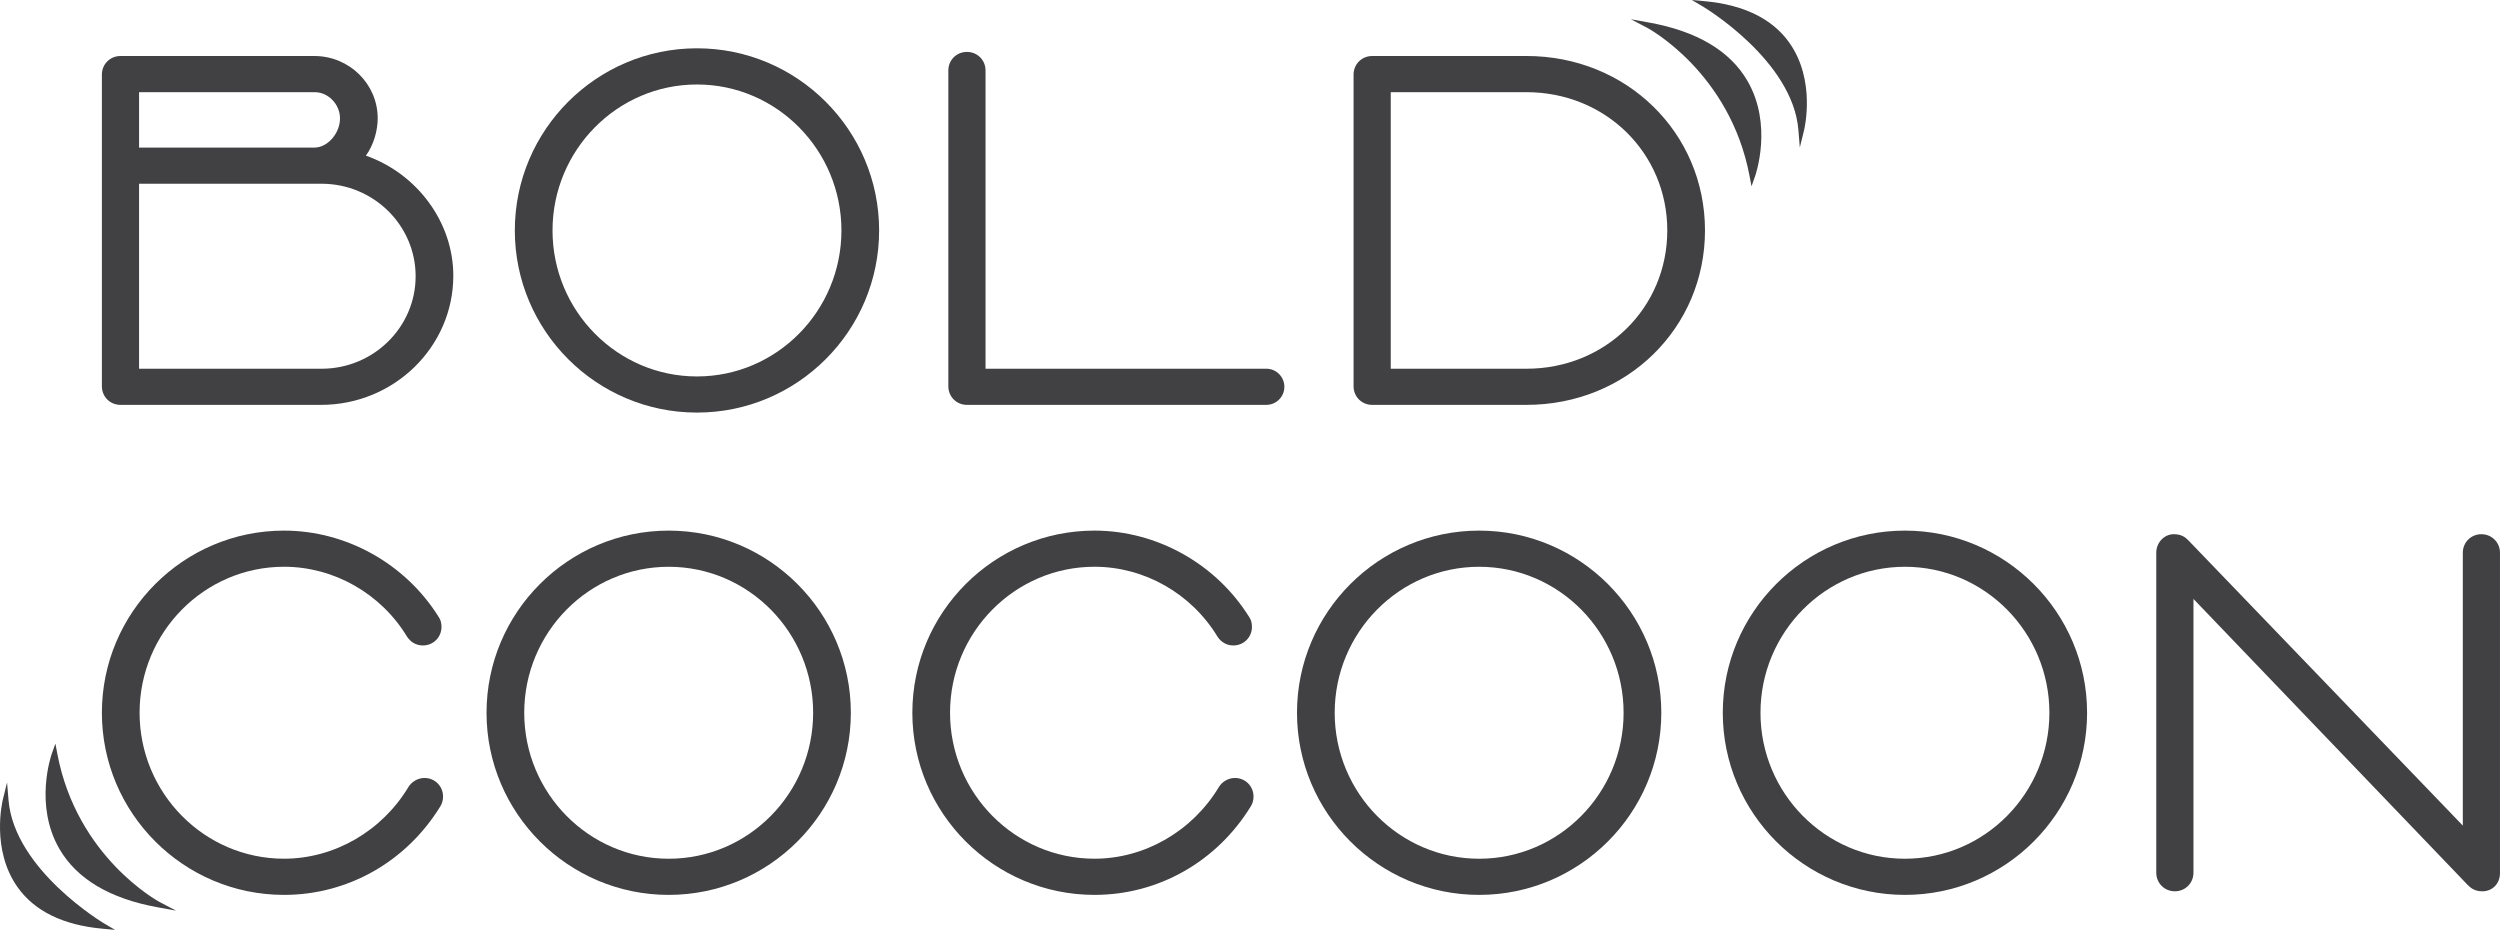
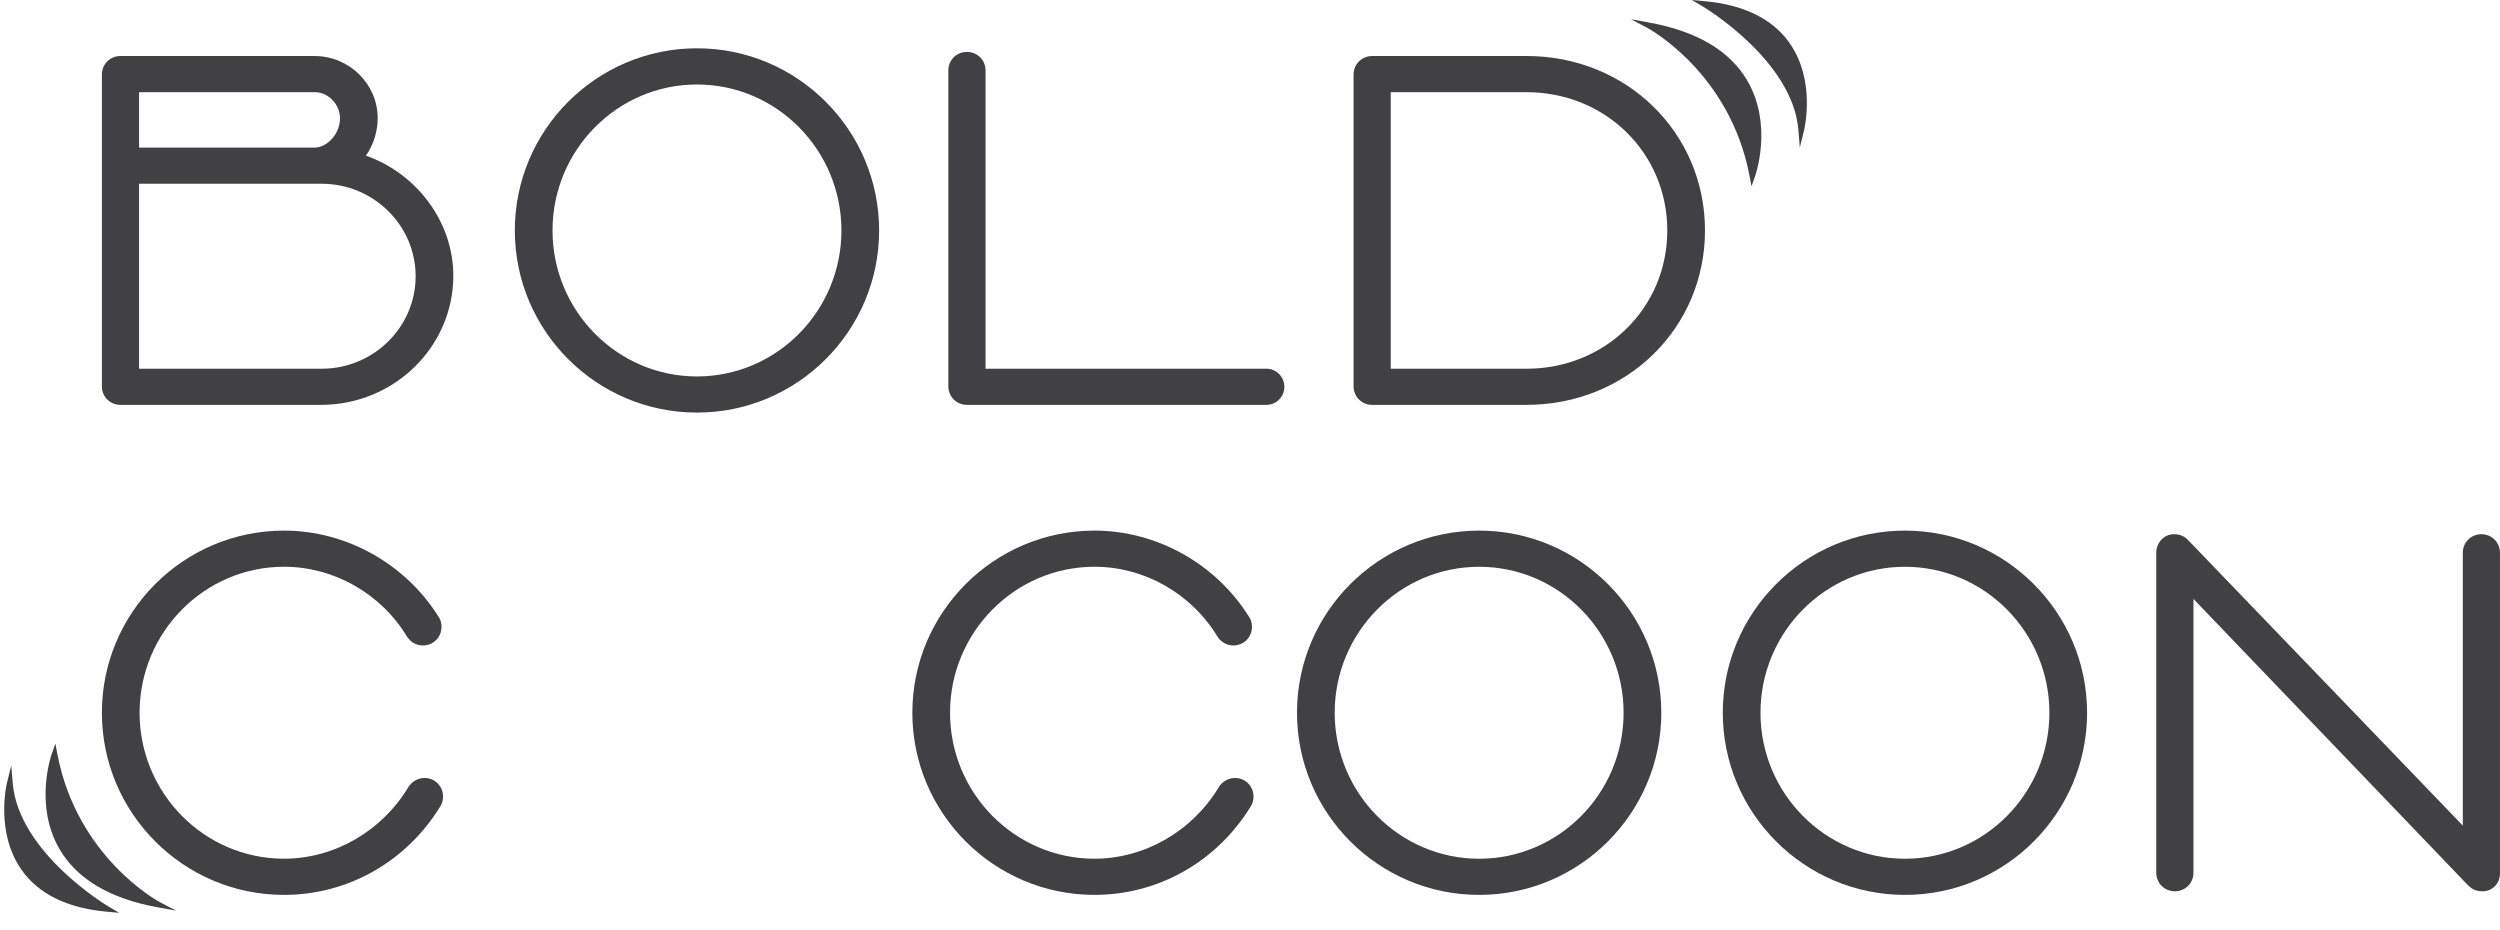
<svg xmlns="http://www.w3.org/2000/svg" id="Layer_2" viewBox="0 0 107.3 39.91">
  <g id="Components">
    <g id="_2e279ee5-5eb9-4d52-8183-14b30ddbd3c5_1">
      <path d="M15.704,6.681c.348-.481.507-1.103.507-1.602,0-1.475-1.219-2.675-2.718-2.675H5.171c-.447,0-.798.351-.798.798v13.377c0,.447.35.798.798.798h8.609c3.13,0,5.676-2.487,5.676-5.544,0-2.292-1.548-4.377-3.752-5.153ZM5.969,6.334v-2.377h7.546c.575,0,1.078.524,1.078,1.123,0,.645-.535,1.255-1.101,1.255h-7.524ZM13.802,15.826h-7.833v-7.94h7.833c2.226,0,4.037,1.781,4.037,3.97s-1.811,3.97-4.037,3.97Z" style="fill:#414042; stroke-width:0px;" />
      <path d="M29.914,2.073c-4.311,0-7.818,3.507-7.818,7.818s3.507,7.817,7.818,7.817,7.818-3.507,7.818-7.817-3.507-7.818-7.818-7.818ZM29.914,16.157c-3.419,0-6.2-2.811-6.2-6.265s2.781-6.266,6.2-6.266,6.2,2.811,6.2,6.266-2.781,6.265-6.2,6.265Z" style="fill:#414042; stroke-width:0px;" />
      <path d="M54.348,15.826h-12.049V3.025c0-.447-.351-.797-.798-.797s-.798.35-.798.797v13.554c0,.447.35.798.798.798h12.848c.428,0,.776-.348.776-.776s-.348-.776-.776-.776Z" style="fill:#414042; stroke-width:0px;" />
      <path d="M65.515,2.404h-6.622c-.447,0-.798.351-.798.798v13.377c0,.447.35.798.798.798h6.622c4.297,0,7.663-3.289,7.663-7.487s-3.366-7.487-7.663-7.487ZM65.515,15.826h-5.824V3.956h5.824c3.39,0,6.045,2.607,6.045,5.935s-2.655,5.935-6.045,5.935Z" style="fill:#414042; stroke-width:0px;" />
      <path d="M18.217,33.391c-.313,0-.569.192-.684.383-1.141,1.901-3.188,3.082-5.342,3.082-3.419,0-6.2-2.811-6.2-6.265s2.781-6.266,6.2-6.266c2.138,0,4.16,1.148,5.284,3.008.159.238.399.37.676.37.447,0,.798-.351.798-.798,0-.169-.038-.301-.117-.419-1.425-2.289-3.97-3.712-6.641-3.712-4.311,0-7.818,3.507-7.818,7.818s3.507,7.817,7.818,7.817c2.736,0,5.244-1.421,6.703-3.792.079-.119.122-.271.122-.428,0-.447-.351-.798-.798-.798Z" style="fill:#414042; stroke-width:0px;" />
-       <path d="M28.7,22.774c-4.311,0-7.818,3.507-7.818,7.818s3.507,7.817,7.818,7.817,7.818-3.507,7.818-7.817-3.507-7.818-7.818-7.818ZM28.7,36.857c-3.419,0-6.2-2.811-6.2-6.265s2.781-6.266,6.2-6.266,6.2,2.811,6.2,6.266-2.781,6.265-6.2,6.265Z" style="fill:#414042; stroke-width:0px;" />
      <path d="M53.002,33.391c-.313,0-.569.192-.684.383-1.141,1.901-3.188,3.082-5.342,3.082-3.419,0-6.2-2.811-6.2-6.265s2.781-6.266,6.2-6.266c2.138,0,4.16,1.148,5.284,3.008.159.238.399.37.676.37.447,0,.798-.351.798-.798,0-.169-.038-.301-.117-.419-1.425-2.289-3.97-3.712-6.641-3.712-4.311,0-7.818,3.507-7.818,7.818s3.507,7.817,7.818,7.817c2.736,0,5.244-1.421,6.703-3.792.079-.119.122-.271.122-.428,0-.447-.351-.798-.798-.798Z" style="fill:#414042; stroke-width:0px;" />
      <path d="M63.485,22.774c-4.311,0-7.818,3.507-7.818,7.818s3.507,7.817,7.818,7.817,7.818-3.507,7.818-7.817-3.507-7.818-7.818-7.818ZM63.485,36.857c-3.419,0-6.2-2.811-6.2-6.265s2.781-6.266,6.2-6.266,6.2,2.811,6.2,6.266-2.781,6.265-6.2,6.265Z" style="fill:#414042; stroke-width:0px;" />
      <path d="M81.76,22.774c-4.311,0-7.818,3.507-7.818,7.818s3.507,7.817,7.818,7.817,7.818-3.507,7.818-7.817-3.507-7.818-7.818-7.818ZM81.76,36.857c-3.419,0-6.2-2.811-6.2-6.265s2.781-6.266,6.2-6.266,6.2,2.811,6.2,6.266-2.781,6.265-6.2,6.265Z" style="fill:#414042; stroke-width:0px;" />
      <path d="M106.502,22.928c-.447,0-.798.35-.798.797v11.709l-11.79-12.253c-.124-.125-.295-.253-.613-.253-.416,0-.754.358-.754.797v13.731c0,.447.35.798.798.798s.798-.351.798-.798v-11.75l11.769,12.275c.133.133.303.274.633.274.43,0,.754-.334.754-.776v-13.753c0-.447-.35-.797-.798-.797Z" style="fill:#414042; stroke-width:0px;" />
      <path d="M75.174,7.997l.152-.428c.032-.09.765-2.216-.325-4.096-.748-1.29-2.166-2.132-4.216-2.504l-.787-.143.708.372c.035.019,3.542,1.908,4.384,6.352l.085.446Z" style="fill:#414042; stroke-width:0px;" />
      <path d="M77.249,6.327l.18-.731c.021-.087.514-2.156-.636-3.77-.729-1.024-1.952-1.621-3.635-1.776l-.545-.05.472.278c.038.022,3.857,2.305,4.102,5.298l.061.75Z" style="fill:#414042; stroke-width:0px;" />
      <path d="M2.378,31.913l-.152.428c-.032.09-.765,2.216.325,4.096.748,1.29,2.166,2.132,4.216,2.504l.787.143-.708-.372c-.035-.019-3.542-1.908-4.384-6.352l-.085-.446Z" style="fill:#414042; stroke-width:0px;" />
-       <path d="M.303,33.583l-.18.731c-.021.087-.514,2.156.636,3.77.729,1.024,1.952,1.621,3.635,1.776l.545.05-.472-.278c-.038-.022-3.857-2.305-4.102-5.298l-.061-.75Z" style="fill:#414042; stroke-width:0px;" />
+       <path d="M.303,33.583c-.021.087-.514,2.156.636,3.77.729,1.024,1.952,1.621,3.635,1.776l.545.05-.472-.278c-.038-.022-3.857-2.305-4.102-5.298l-.061-.75Z" style="fill:#414042; stroke-width:0px;" />
    </g>
  </g>
</svg>